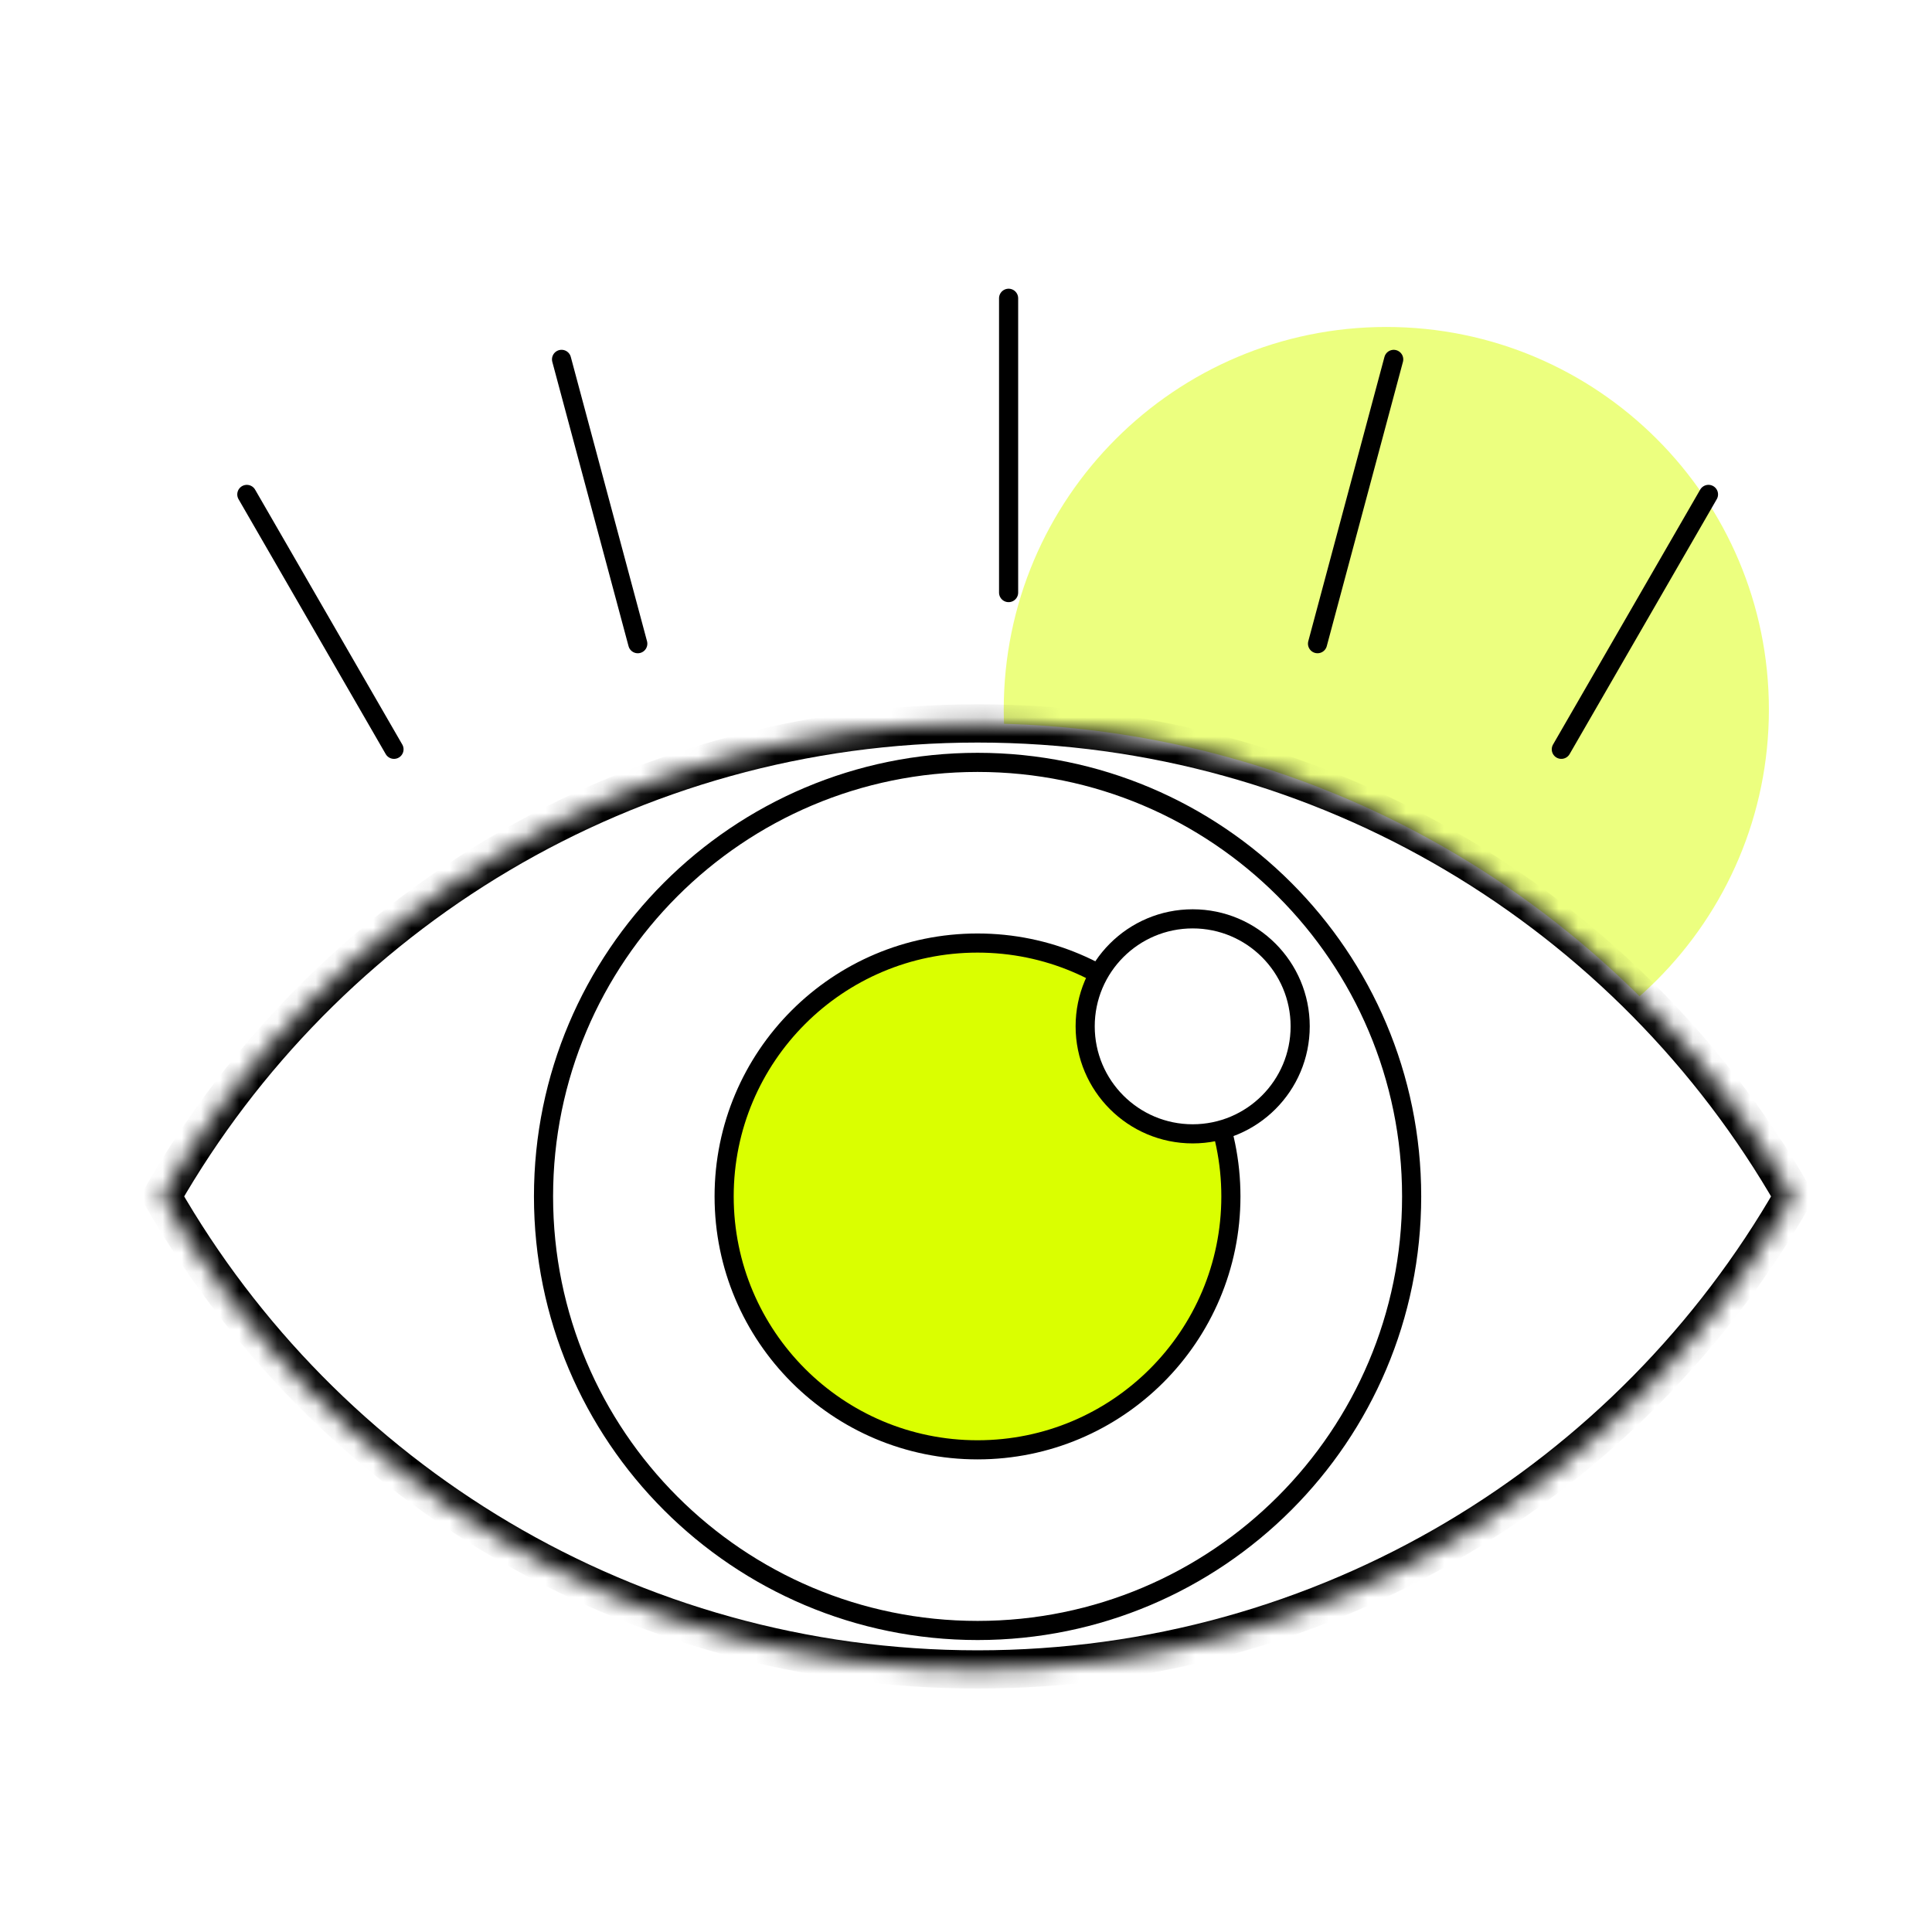
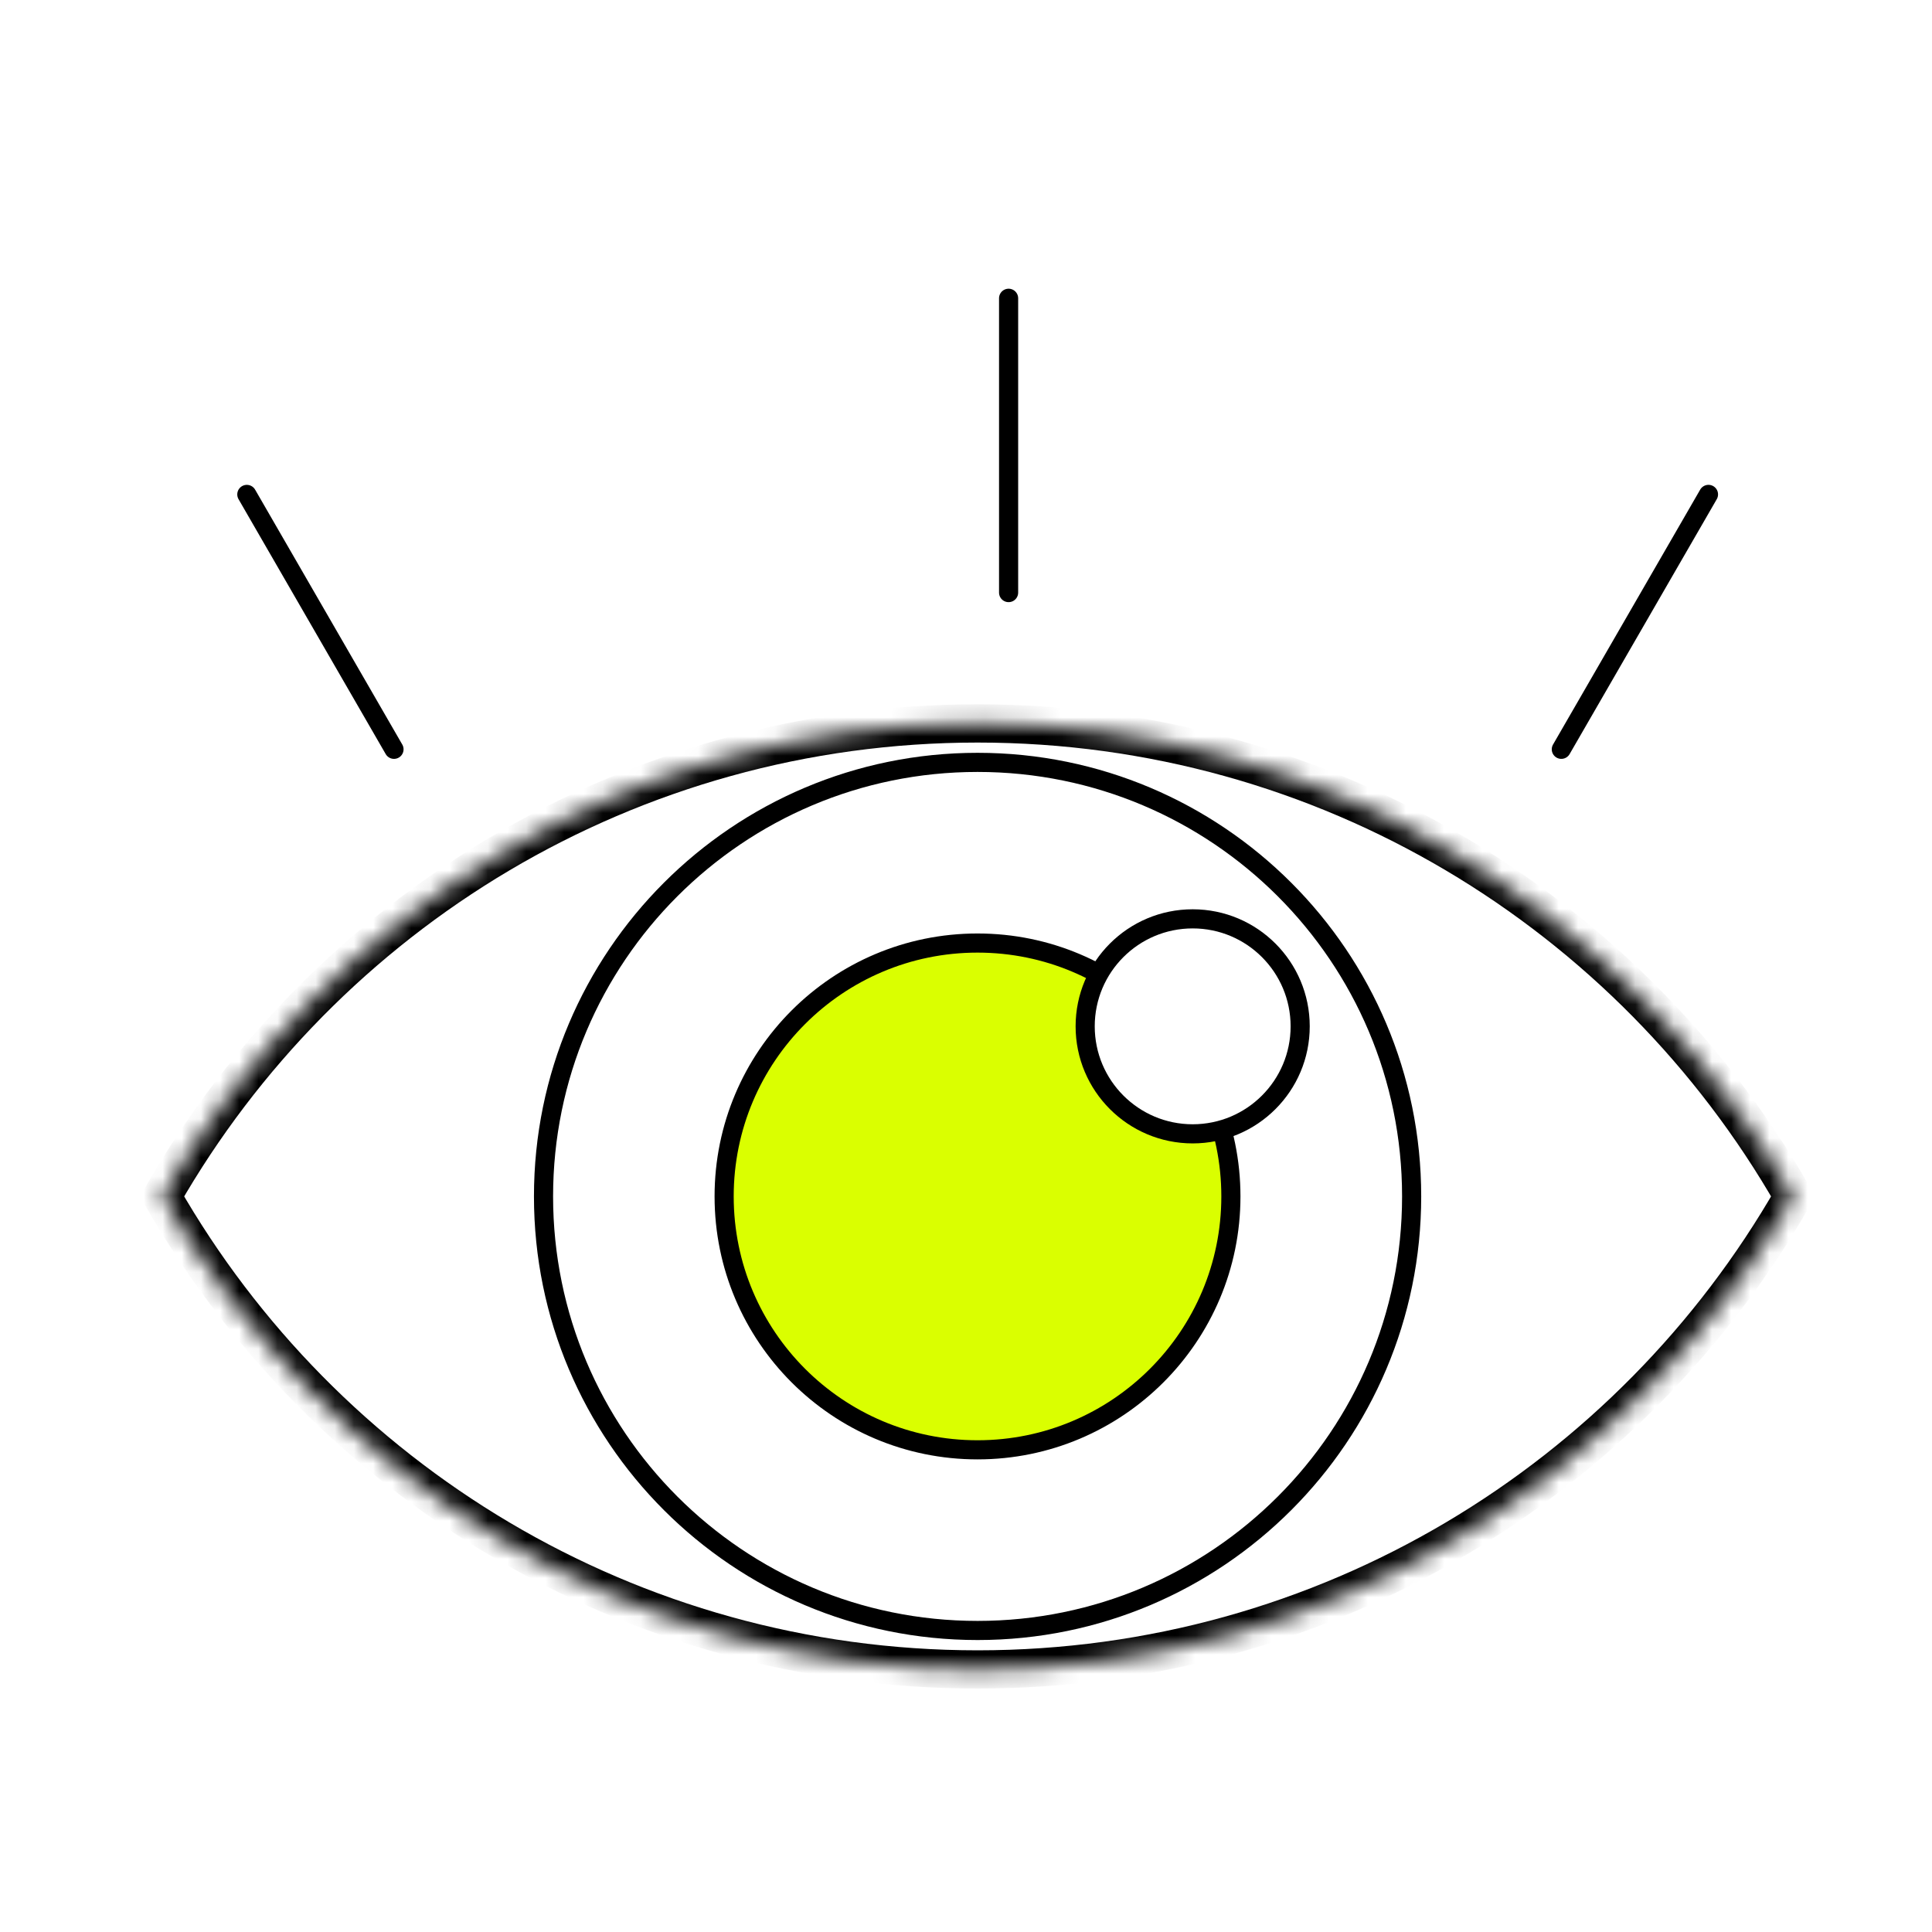
<svg xmlns="http://www.w3.org/2000/svg" width="101" height="101" viewBox="0 0 101 101" fill="none">
  <g clip-path="url(#clip0_3290_309)">
    <g filter="url(#filter0_f_3290_309)">
-       <path d="M72.473 57.093C83.519 57.093 92.473 48.138 92.473 37.093C92.473 26.047 83.518 17.093 72.473 17.093C61.427 17.093 52.473 26.047 52.473 37.093C52.473 48.138 61.427 57.093 72.473 57.093Z" fill="#DAFF00" fill-opacity="0.5" />
-     </g>
+       </g>
    <mask id="path-2-inside-1_3290_309" fill="white">
      <path d="M51.108 37.819C69.356 37.819 85.279 47.772 93.744 62.545C85.279 77.319 69.356 87.274 51.108 87.274C32.86 87.274 16.938 77.319 8.473 62.545C16.938 47.772 32.861 37.819 51.108 37.819Z" />
    </mask>
    <path d="M51.108 37.819C69.356 37.819 85.279 47.772 93.744 62.545C85.279 77.319 69.356 87.274 51.108 87.274C32.86 87.274 16.938 77.319 8.473 62.545C16.938 47.772 32.861 37.819 51.108 37.819Z" fill="white" />
    <path d="M51.108 37.819V36.819H51.108L51.108 37.819ZM93.744 62.545L94.612 63.042L94.897 62.545L94.612 62.048L93.744 62.545ZM51.108 87.274L51.108 88.274H51.108V87.274ZM8.473 62.545L7.605 62.048L7.32 62.545L7.605 63.042L8.473 62.545ZM51.108 37.819V38.819C68.983 38.819 84.582 48.567 92.876 63.042L93.744 62.545L94.612 62.048C85.975 46.976 69.729 36.819 51.108 36.819V37.819ZM93.744 62.545L92.876 62.048C84.582 76.524 68.983 86.274 51.108 86.274V87.274V88.274C69.729 88.274 85.976 78.115 94.612 63.042L93.744 62.545ZM51.108 87.274L51.108 86.274C33.233 86.274 17.635 76.524 9.34 62.048L8.473 62.545L7.605 63.042C16.241 78.115 32.487 88.274 51.108 88.274L51.108 87.274ZM8.473 62.545L9.34 63.042C17.635 48.567 33.234 38.819 51.108 38.819L51.108 37.819L51.108 36.819C32.488 36.819 16.241 46.976 7.605 62.048L8.473 62.545Z" fill="black" mask="url(#path-2-inside-1_3290_309)" />
    <path d="M51.106 85.237C63.638 85.237 73.797 75.078 73.797 62.546C73.797 50.014 63.638 39.855 51.105 39.855C38.573 39.855 28.414 50.014 28.414 62.546C28.414 75.078 38.574 85.237 51.106 85.237Z" stroke="black" stroke-miterlimit="10" />
    <path d="M51.102 75.793C58.418 75.793 64.348 69.862 64.348 62.546C64.348 55.231 58.417 49.3 51.102 49.3C43.786 49.3 37.855 55.231 37.856 62.546C37.856 69.862 43.786 75.793 51.102 75.793Z" fill="#DAFF00" stroke="black" stroke-miterlimit="10" />
    <path d="M62.35 59.274C65.454 59.274 67.97 56.758 67.97 53.654C67.97 50.551 65.454 48.035 62.35 48.035C59.246 48.035 56.73 50.551 56.73 53.654C56.73 56.758 59.247 59.274 62.35 59.274Z" fill="white" stroke="black" stroke-miterlimit="10" />
    <line x1="52.727" y1="30.979" x2="52.727" y2="15.593" stroke="black" stroke-linecap="round" />
-     <line x1="68.877" y1="33.65" x2="72.859" y2="18.788" stroke="black" stroke-linecap="round" />
    <line x1="81.622" y1="39.172" x2="89.315" y2="25.846" stroke="black" stroke-linecap="round" />
    <line x1="0.5" y1="-0.5" x2="15.887" y2="-0.5" transform="matrix(-0.5 -0.866 -0.866 0.5 20.414 39.855)" stroke="black" stroke-linecap="round" />
-     <line x1="0.5" y1="-0.5" x2="15.887" y2="-0.5" transform="matrix(-0.259 -0.966 -0.966 0.259 32.988 34.263)" stroke="black" stroke-linecap="round" />
  </g>
  <defs>
    <filter id="filter0_f_3290_309" x="32.473" y="-2.907" width="80" height="80" filterUnits="userSpaceOnUse" color-interpolation-filters="sRGB">
      <feFlood flood-opacity="0" result="BackgroundImageFix" />
      <feBlend mode="normal" in="SourceGraphic" in2="BackgroundImageFix" result="shape" />
      <feGaussianBlur stdDeviation="10" result="effect1_foregroundBlur_3290_309" />
    </filter>
    <clipPath id="clip0_3290_309">
      <rect width="100" height="100" fill="white" transform="translate(0.973 0.594)" />
    </clipPath>
  </defs>
</svg>